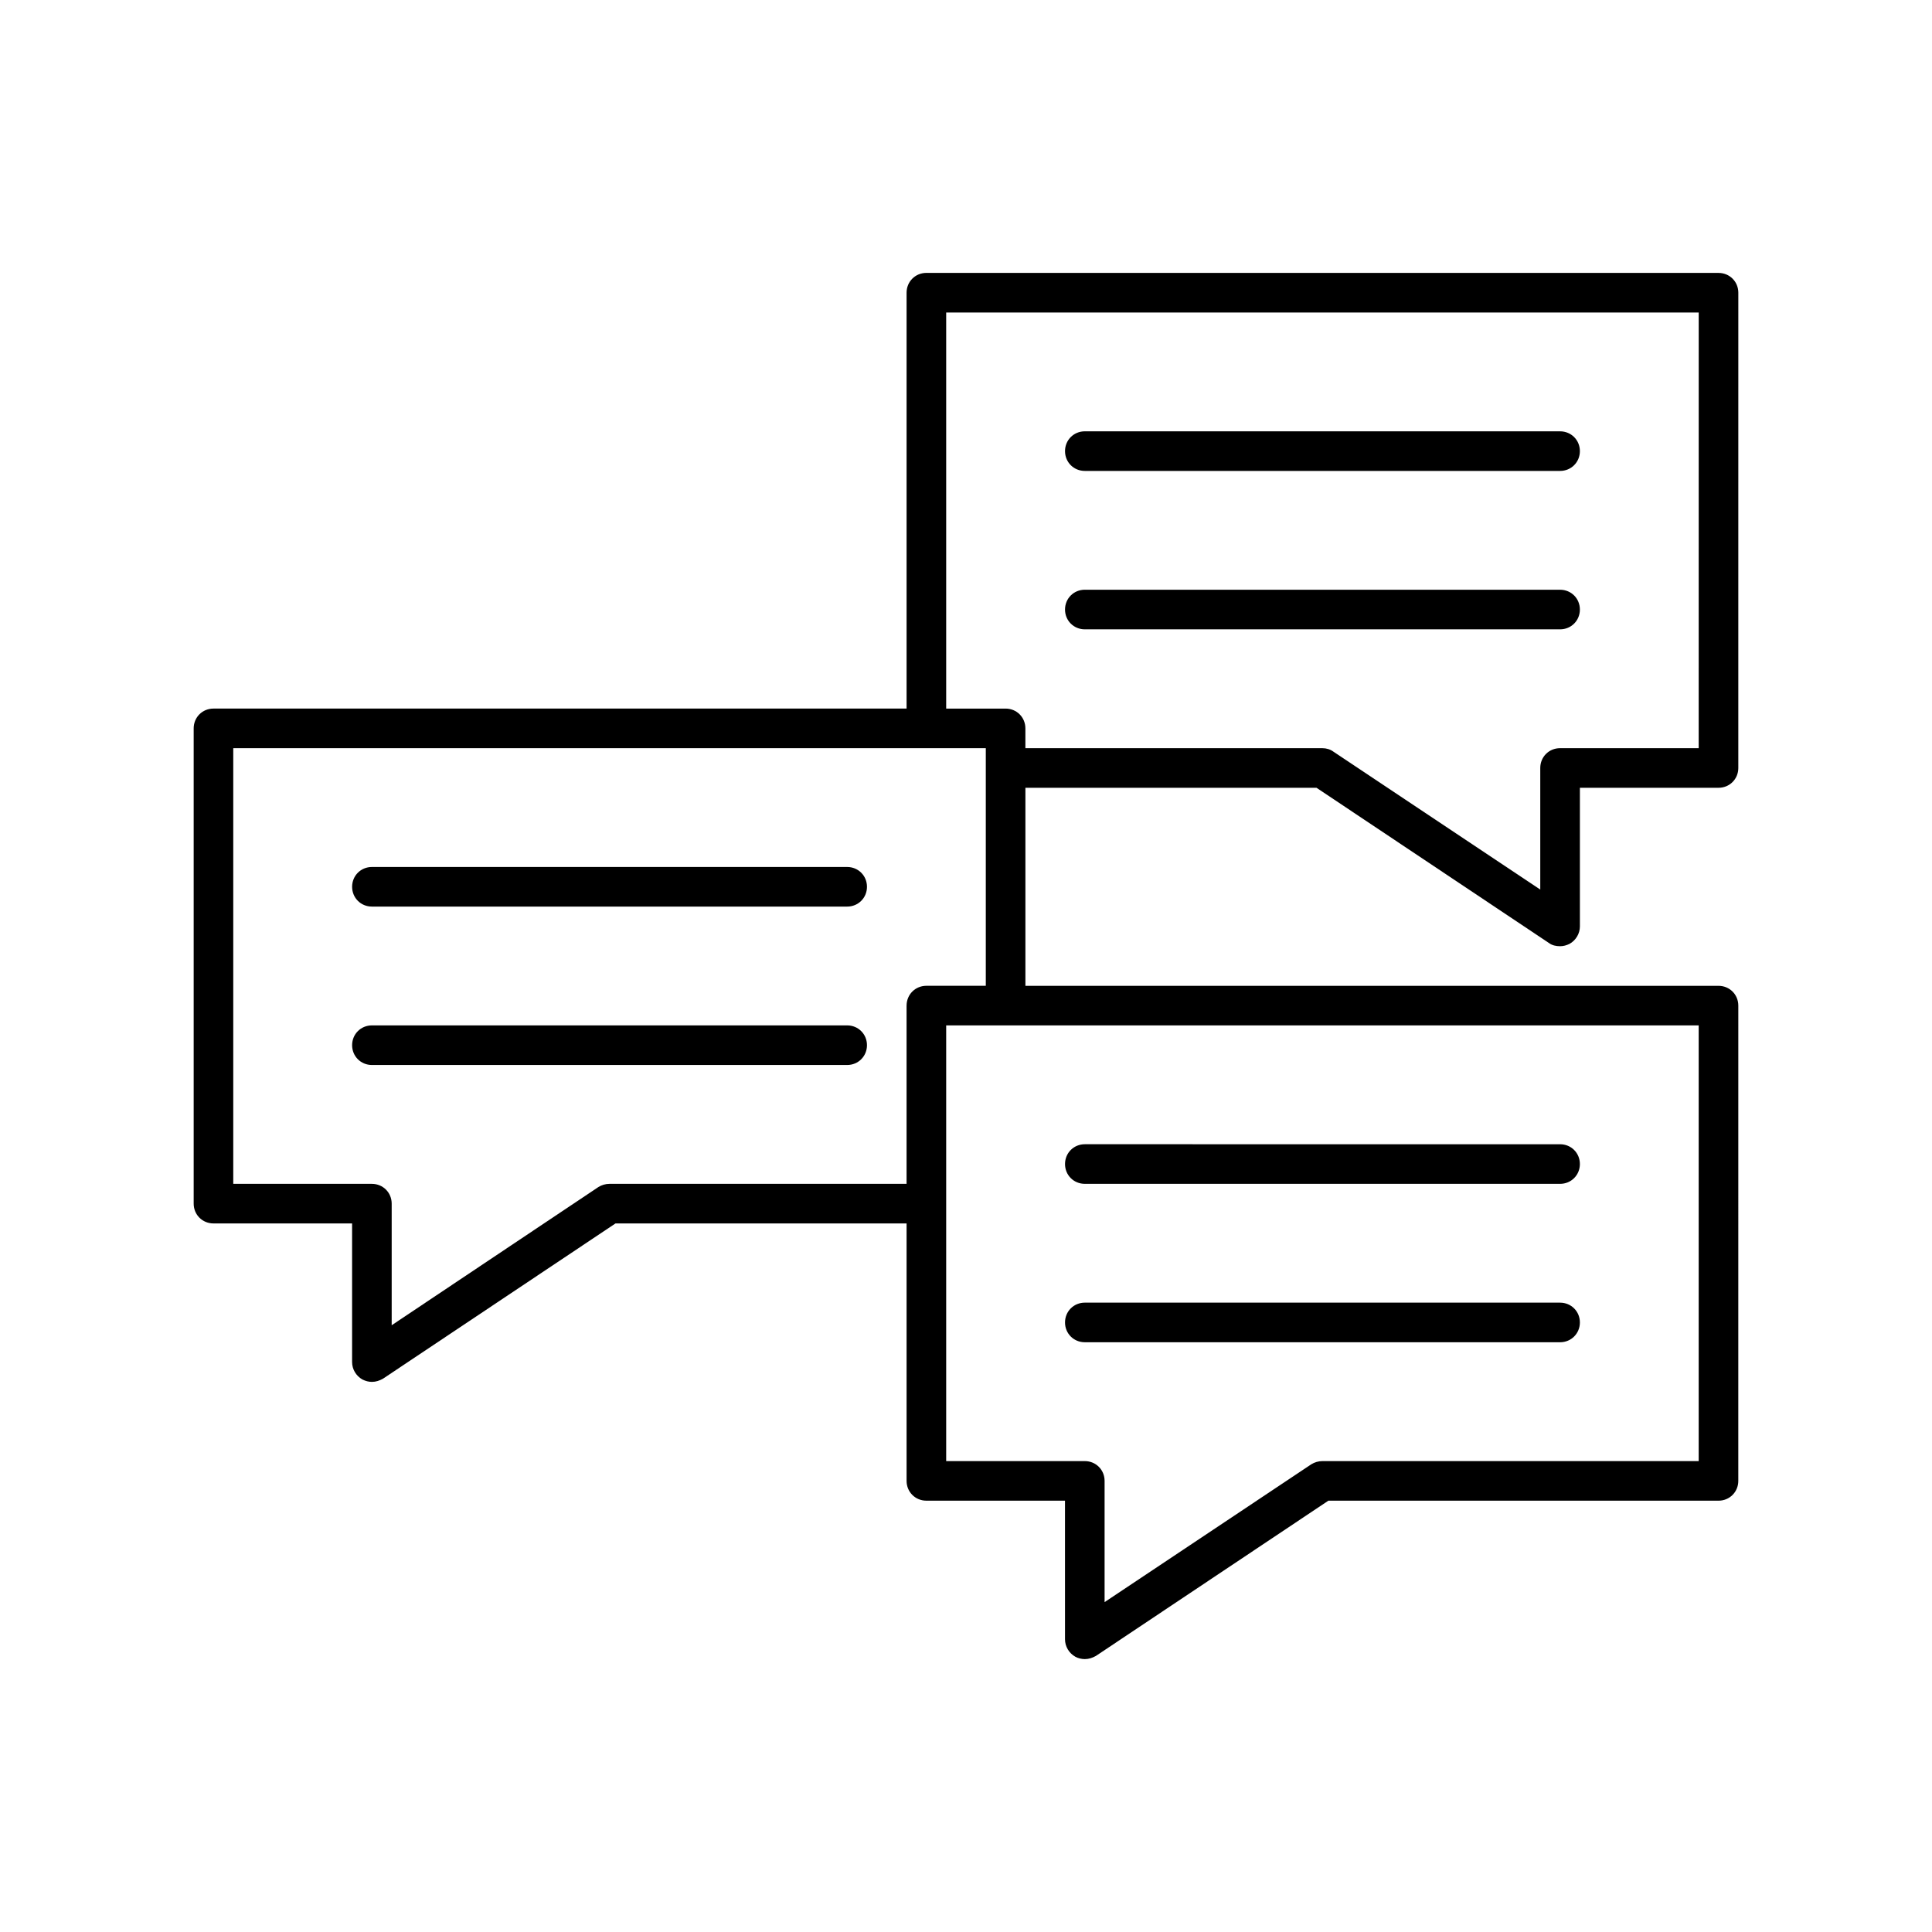
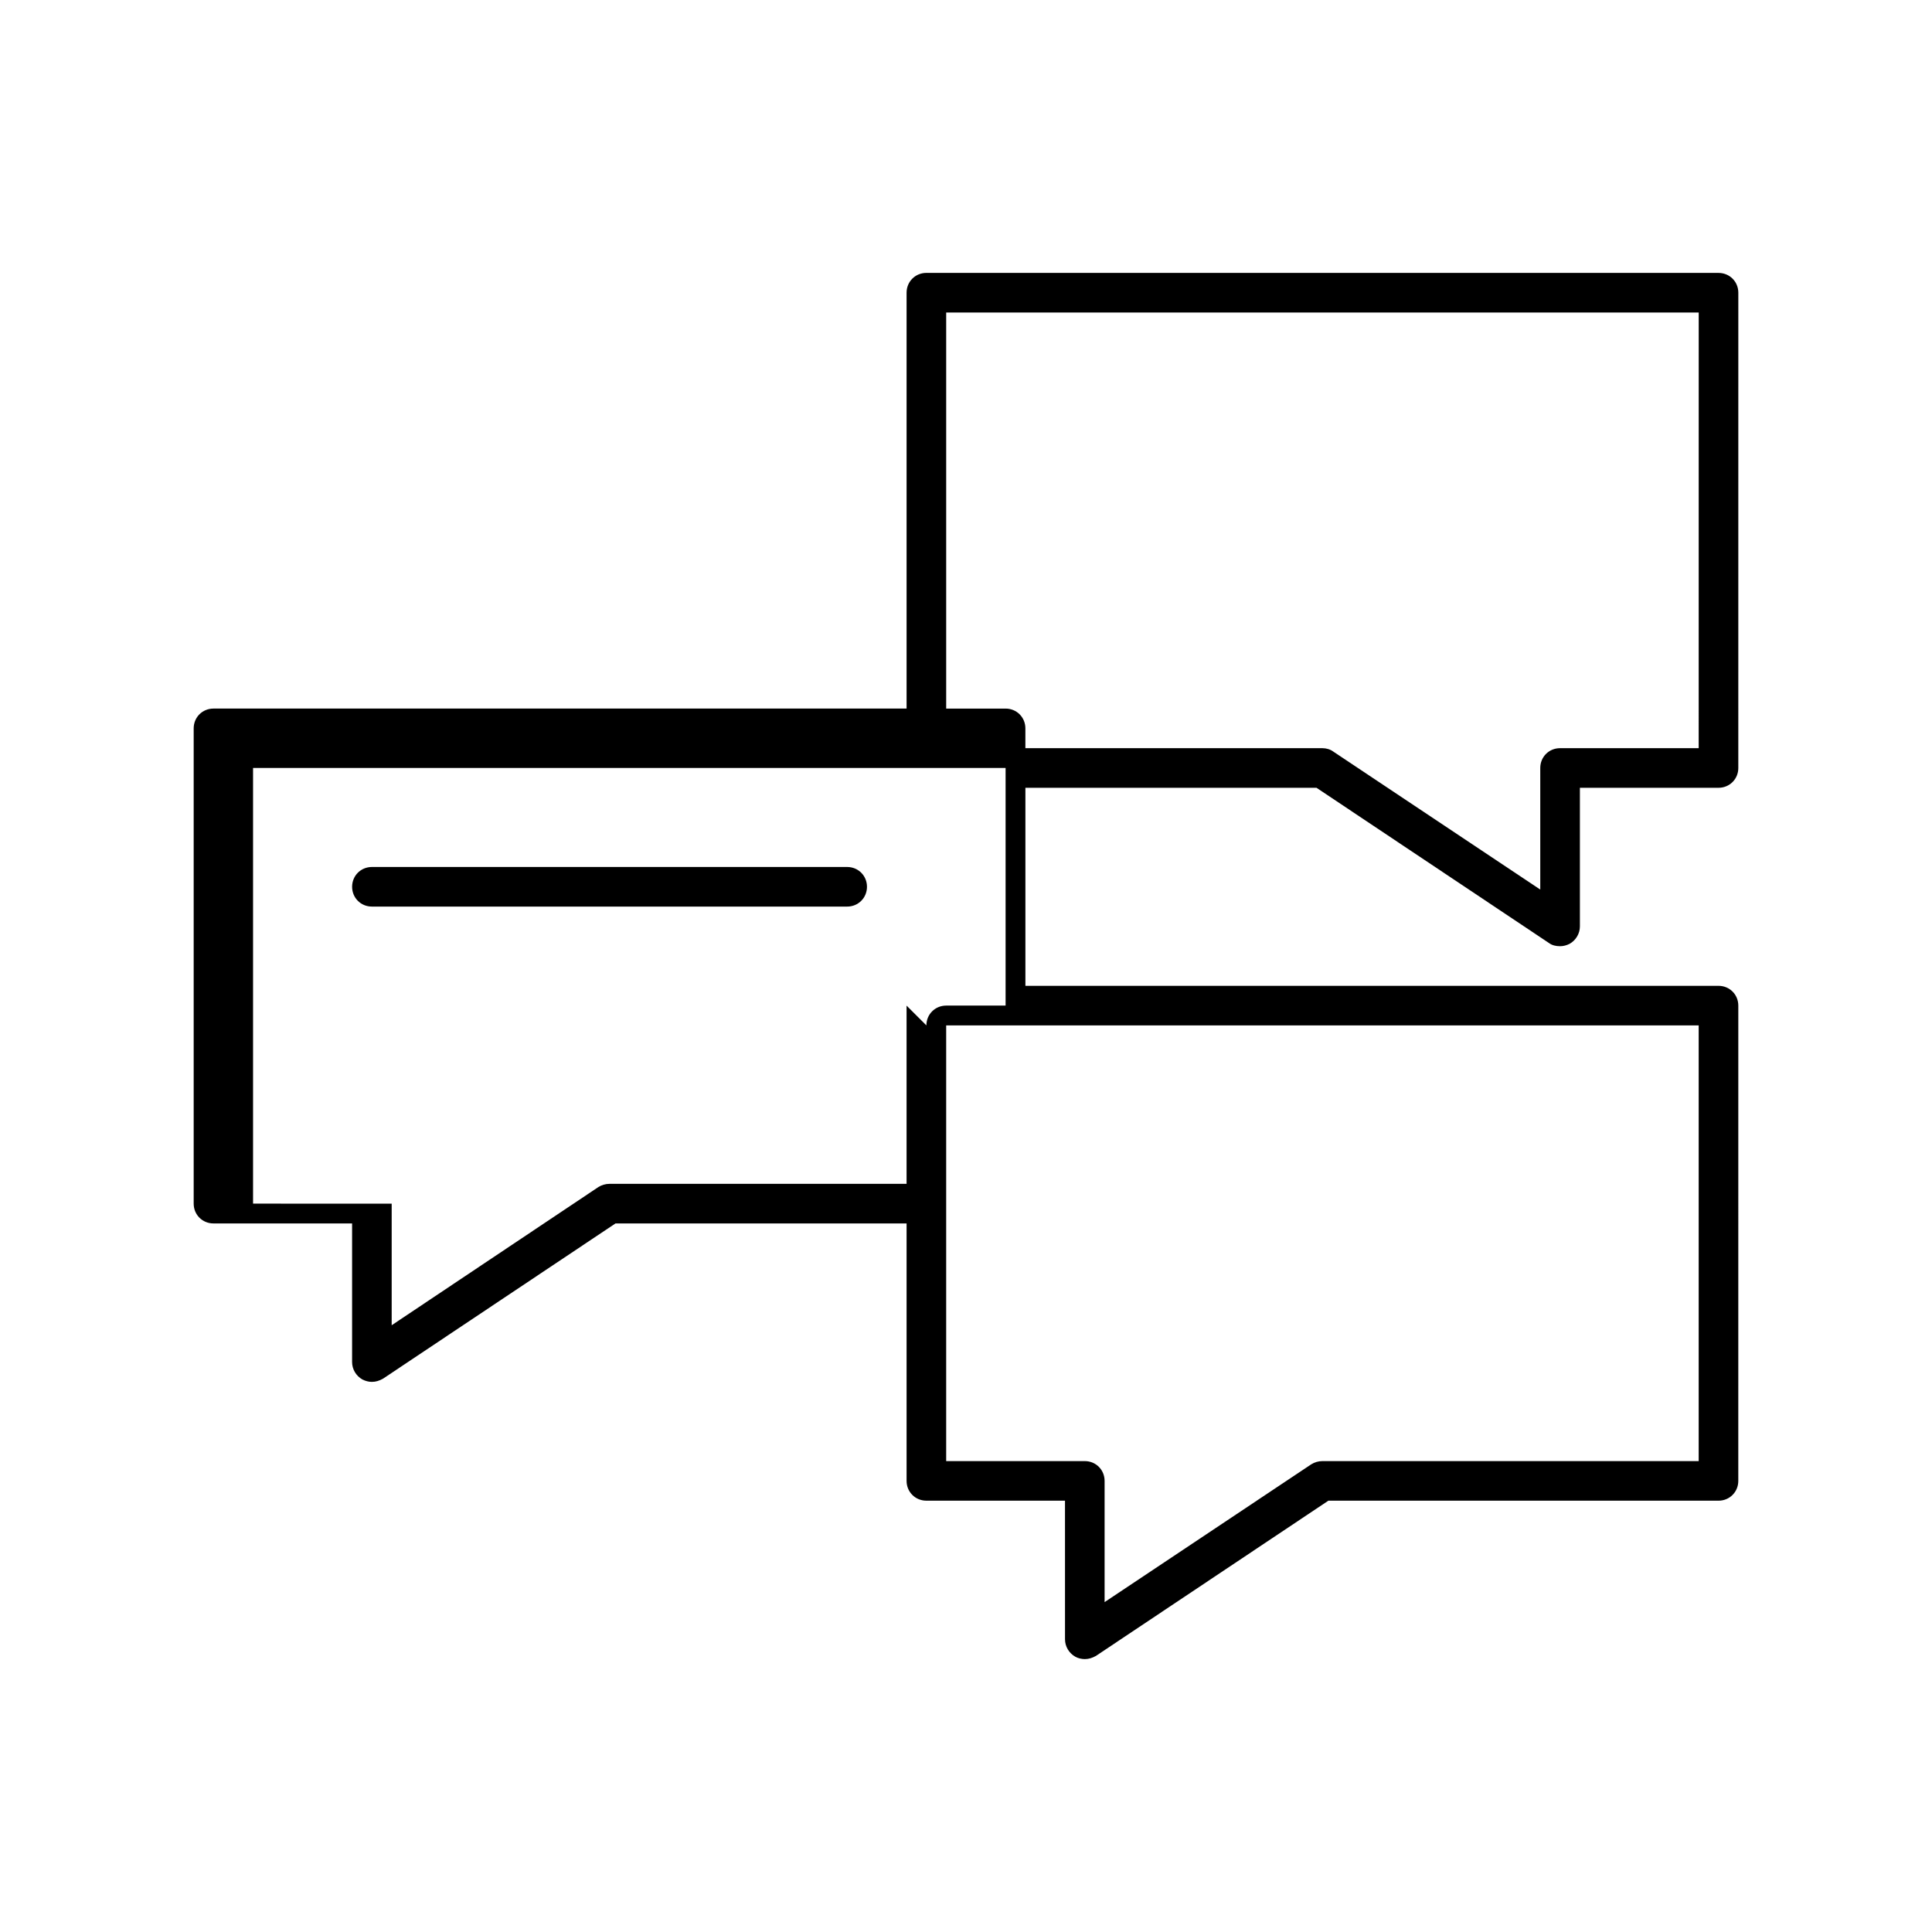
<svg xmlns="http://www.w3.org/2000/svg" fill="#000000" width="800px" height="800px" version="1.1" viewBox="144 144 512 512">
  <g>
    <path d="m368.51 373.76h-125.95c-2.938 0-5.246 2.309-5.246 5.246s2.309 5.246 5.246 5.246h125.95c2.938 0 5.246-2.309 5.246-5.246s-2.309-5.246-5.246-5.246z" />
-     <path d="m368.51 415.74h-125.95c-2.938 0-5.246 2.309-5.246 5.246s2.309 5.246 5.246 5.246h125.95c2.938 0 5.246-2.309 5.246-5.246s-2.309-5.246-5.246-5.246z" />
-     <path d="m431.49 457.73h125.95c2.938 0 5.246-2.309 5.246-5.246s-2.309-5.246-5.246-5.246l-125.95-0.004c-2.938 0-5.246 2.309-5.246 5.246-0.004 2.941 2.305 5.25 5.246 5.25z" />
-     <path d="m431.49 499.71h125.95c2.938 0 5.246-2.309 5.246-5.246s-2.309-5.246-5.246-5.246l-125.95-0.004c-2.938 0-5.246 2.309-5.246 5.246-0.004 2.941 2.305 5.25 5.246 5.25z" />
-     <path d="m599.42 216.32h-209.92c-2.938 0-5.246 2.309-5.246 5.246v110.21l-183.68 0.004c-2.938 0-5.246 2.309-5.246 5.246v125.95c0 2.938 2.309 5.246 5.246 5.246h36.734v36.738c0 1.891 1.051 3.672 2.731 4.617 0.84 0.422 1.68 0.633 2.519 0.633 1.051 0 1.996-0.316 2.938-0.84l61.613-41.145h77.145v68.223c0 2.938 2.309 5.246 5.246 5.246h36.734l0.004 36.738c0 1.891 1.051 3.672 2.731 4.617 0.734 0.418 1.68 0.629 2.519 0.629 1.051 0 1.996-0.316 2.938-0.84l61.613-41.145 103.38 0.004c2.938 0 5.246-2.309 5.246-5.246l0.004-125.95c0-2.938-2.309-5.246-5.246-5.246l-183.68-0.004v-52.48h77.145l61.613 41.145c0.84 0.629 1.891 0.84 2.938 0.84 0.84 0 1.68-0.211 2.519-0.629 1.68-0.945 2.731-2.731 2.731-4.617v-36.734l36.734-0.004c2.938 0 5.246-2.309 5.246-5.246l0.004-125.95c0-2.938-2.309-5.25-5.25-5.25zm-215.17 194.18v47.23h-78.719c-1.051 0-2.098 0.316-2.938 0.84l-54.793 36.633v-32.223c0-2.938-2.309-5.246-5.246-5.246l-36.738-0.004v-115.46h199.43v62.977h-15.742c-2.941 0-5.25 2.309-5.25 5.25zm209.92 5.246v115.46h-99.715c-1.051 0-2.098 0.316-2.938 0.84l-54.789 36.527v-32.121c0-2.938-2.309-5.246-5.246-5.246h-36.734v-115.46zm0-73.473h-36.738c-2.938 0-5.246 2.309-5.246 5.246v32.223l-54.789-36.527c-0.84-0.625-1.891-0.941-2.941-0.941h-78.719v-5.246c0-2.938-2.309-5.246-5.246-5.246h-15.742v-104.96h199.43z" />
-     <path d="m431.49 268.8h125.95c2.938 0 5.246-2.309 5.246-5.246s-2.309-5.246-5.246-5.246l-125.95-0.004c-2.938 0-5.246 2.309-5.246 5.246-0.004 2.941 2.305 5.25 5.246 5.25z" />
-     <path d="m431.49 310.78h125.95c2.938 0 5.246-2.309 5.246-5.246s-2.309-5.246-5.246-5.246l-125.95-0.004c-2.938 0-5.246 2.309-5.246 5.246-0.004 2.941 2.305 5.25 5.246 5.25z" />
+     <path d="m599.42 216.32h-209.92c-2.938 0-5.246 2.309-5.246 5.246v110.21l-183.68 0.004c-2.938 0-5.246 2.309-5.246 5.246v125.95c0 2.938 2.309 5.246 5.246 5.246h36.734v36.738c0 1.891 1.051 3.672 2.731 4.617 0.84 0.422 1.68 0.633 2.519 0.633 1.051 0 1.996-0.316 2.938-0.84l61.613-41.145h77.145v68.223c0 2.938 2.309 5.246 5.246 5.246h36.734l0.004 36.738c0 1.891 1.051 3.672 2.731 4.617 0.734 0.418 1.68 0.629 2.519 0.629 1.051 0 1.996-0.316 2.938-0.84l61.613-41.145 103.38 0.004c2.938 0 5.246-2.309 5.246-5.246l0.004-125.95c0-2.938-2.309-5.246-5.246-5.246l-183.68-0.004v-52.48h77.145l61.613 41.145c0.84 0.629 1.891 0.84 2.938 0.84 0.84 0 1.68-0.211 2.519-0.629 1.68-0.945 2.731-2.731 2.731-4.617v-36.734l36.734-0.004c2.938 0 5.246-2.309 5.246-5.246l0.004-125.95c0-2.938-2.309-5.25-5.25-5.25zm-215.17 194.18v47.23h-78.719c-1.051 0-2.098 0.316-2.938 0.84l-54.793 36.633v-32.223l-36.738-0.004v-115.46h199.43v62.977h-15.742c-2.941 0-5.25 2.309-5.25 5.25zm209.92 5.246v115.46h-99.715c-1.051 0-2.098 0.316-2.938 0.84l-54.789 36.527v-32.121c0-2.938-2.309-5.246-5.246-5.246h-36.734v-115.46zm0-73.473h-36.738c-2.938 0-5.246 2.309-5.246 5.246v32.223l-54.789-36.527c-0.84-0.625-1.891-0.941-2.941-0.941h-78.719v-5.246c0-2.938-2.309-5.246-5.246-5.246h-15.742v-104.96h199.43z" />
  </g>
</svg>